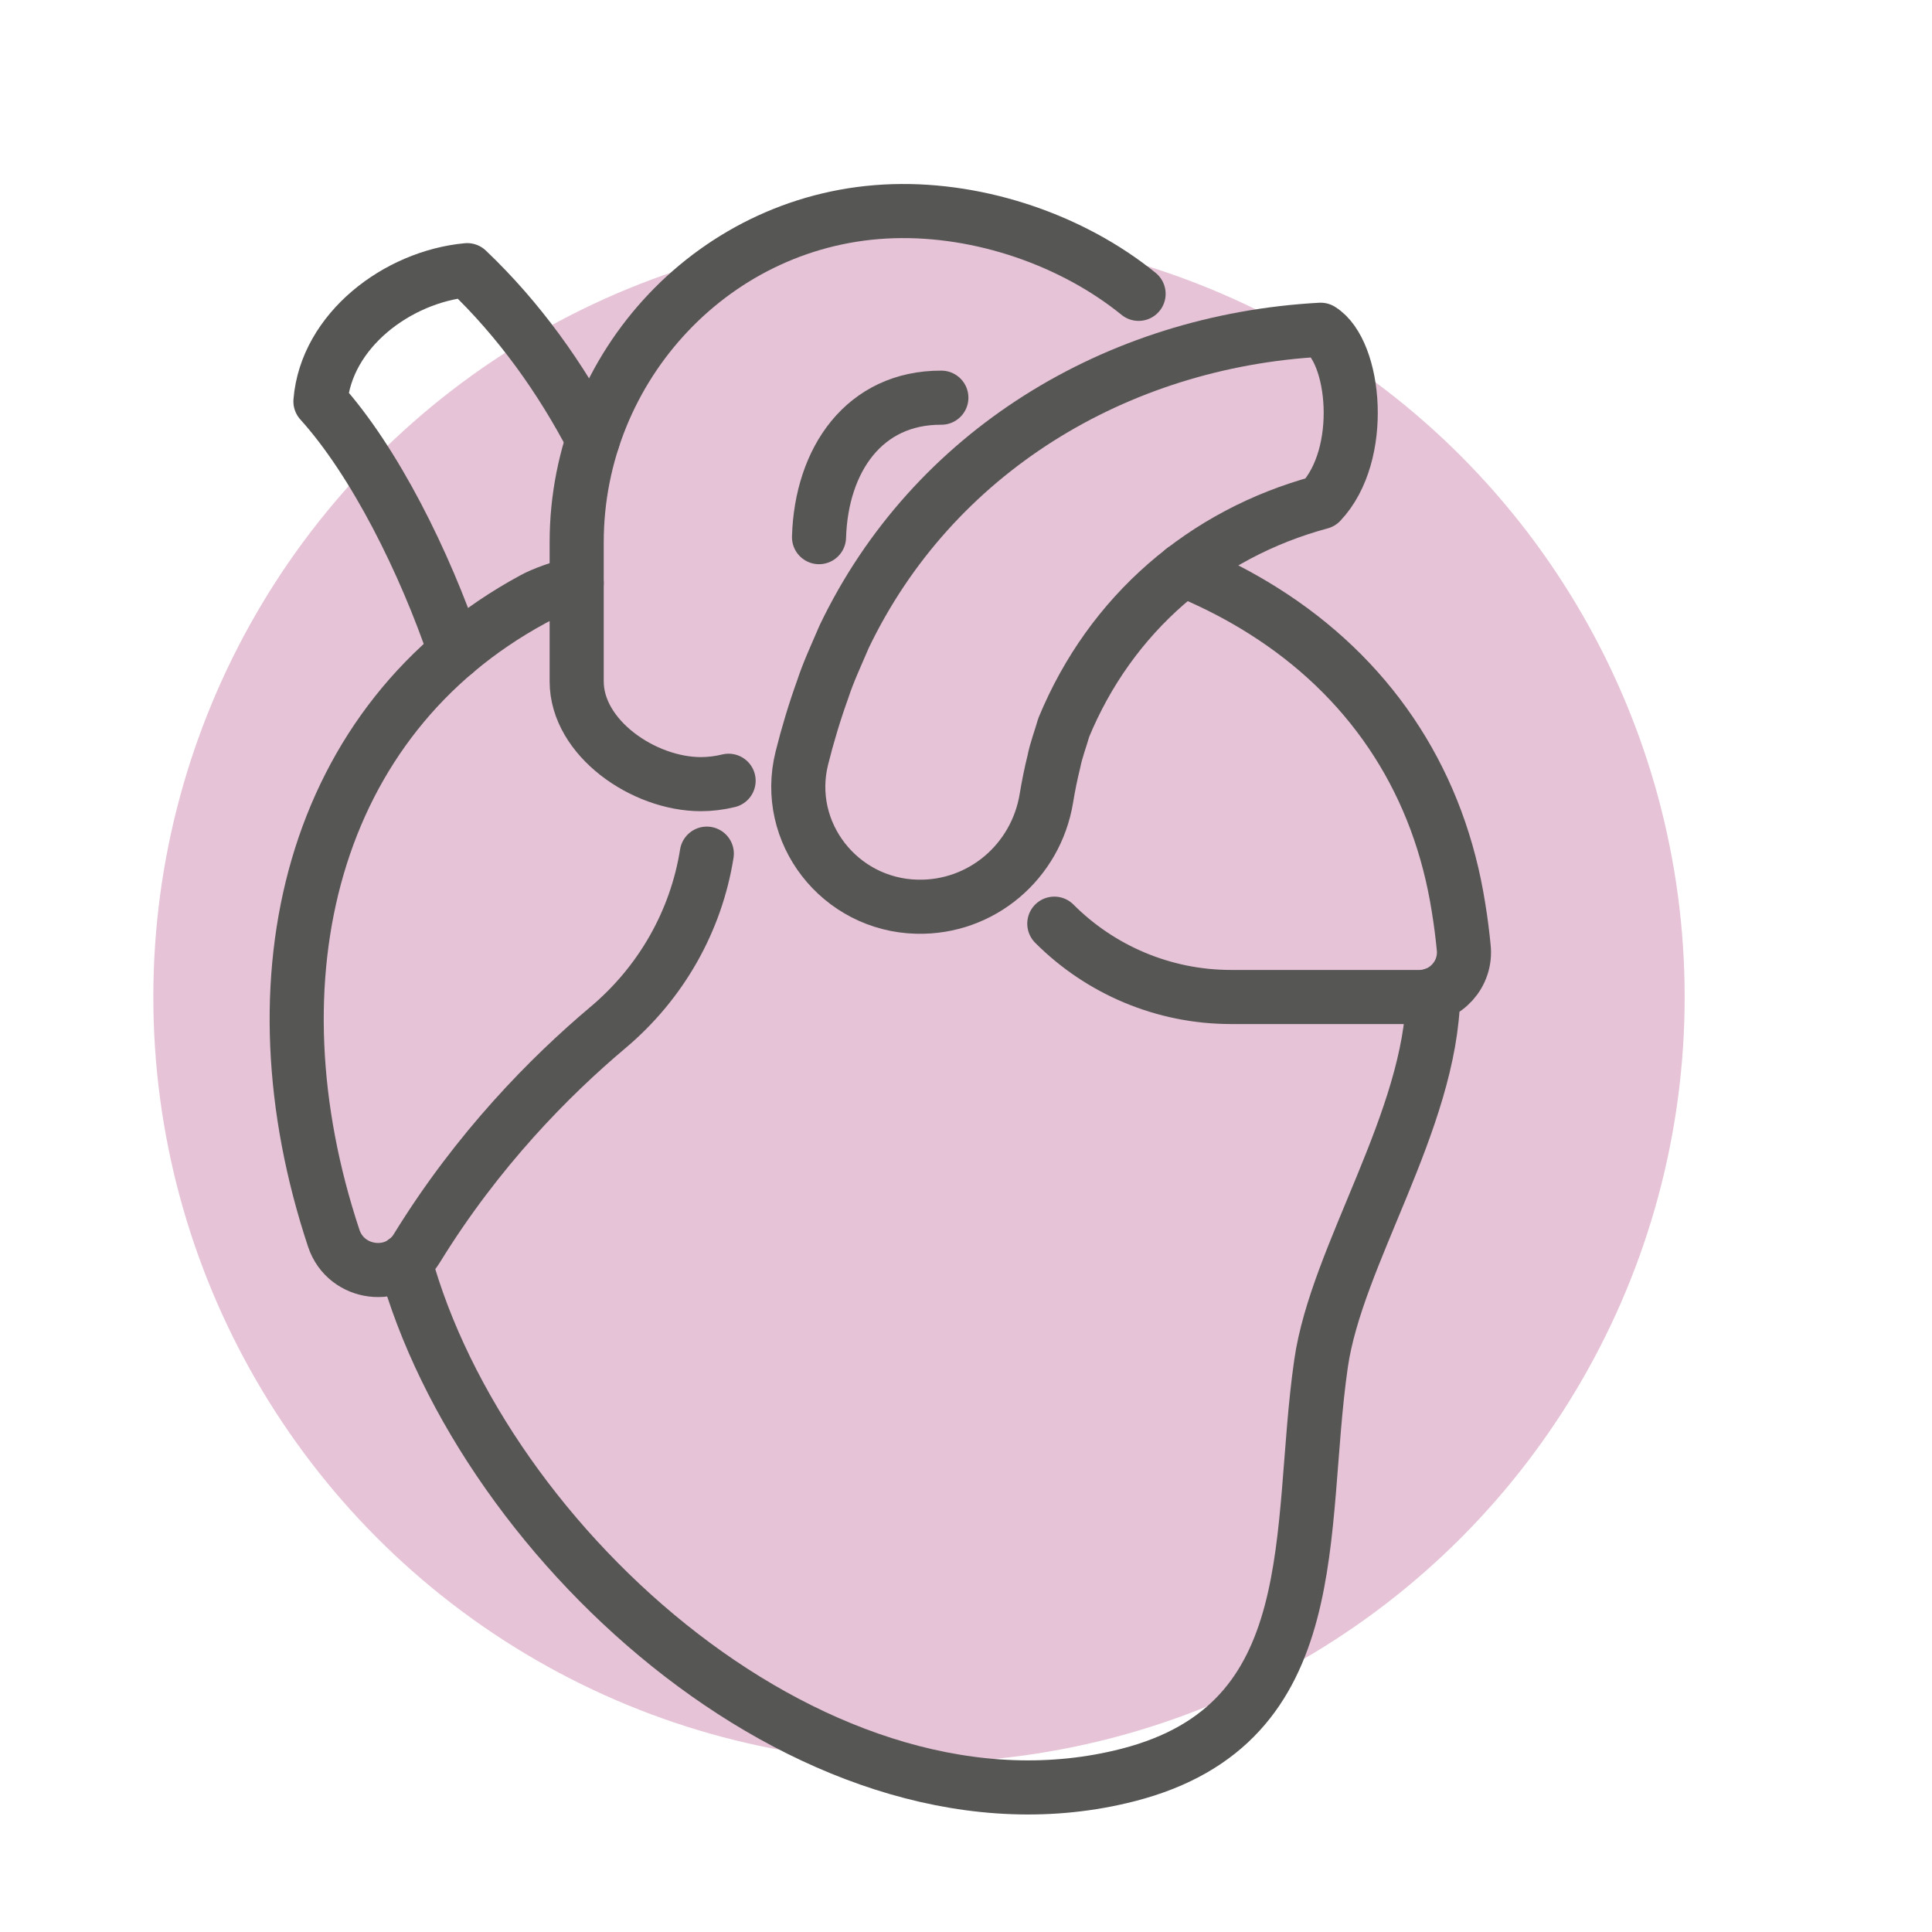
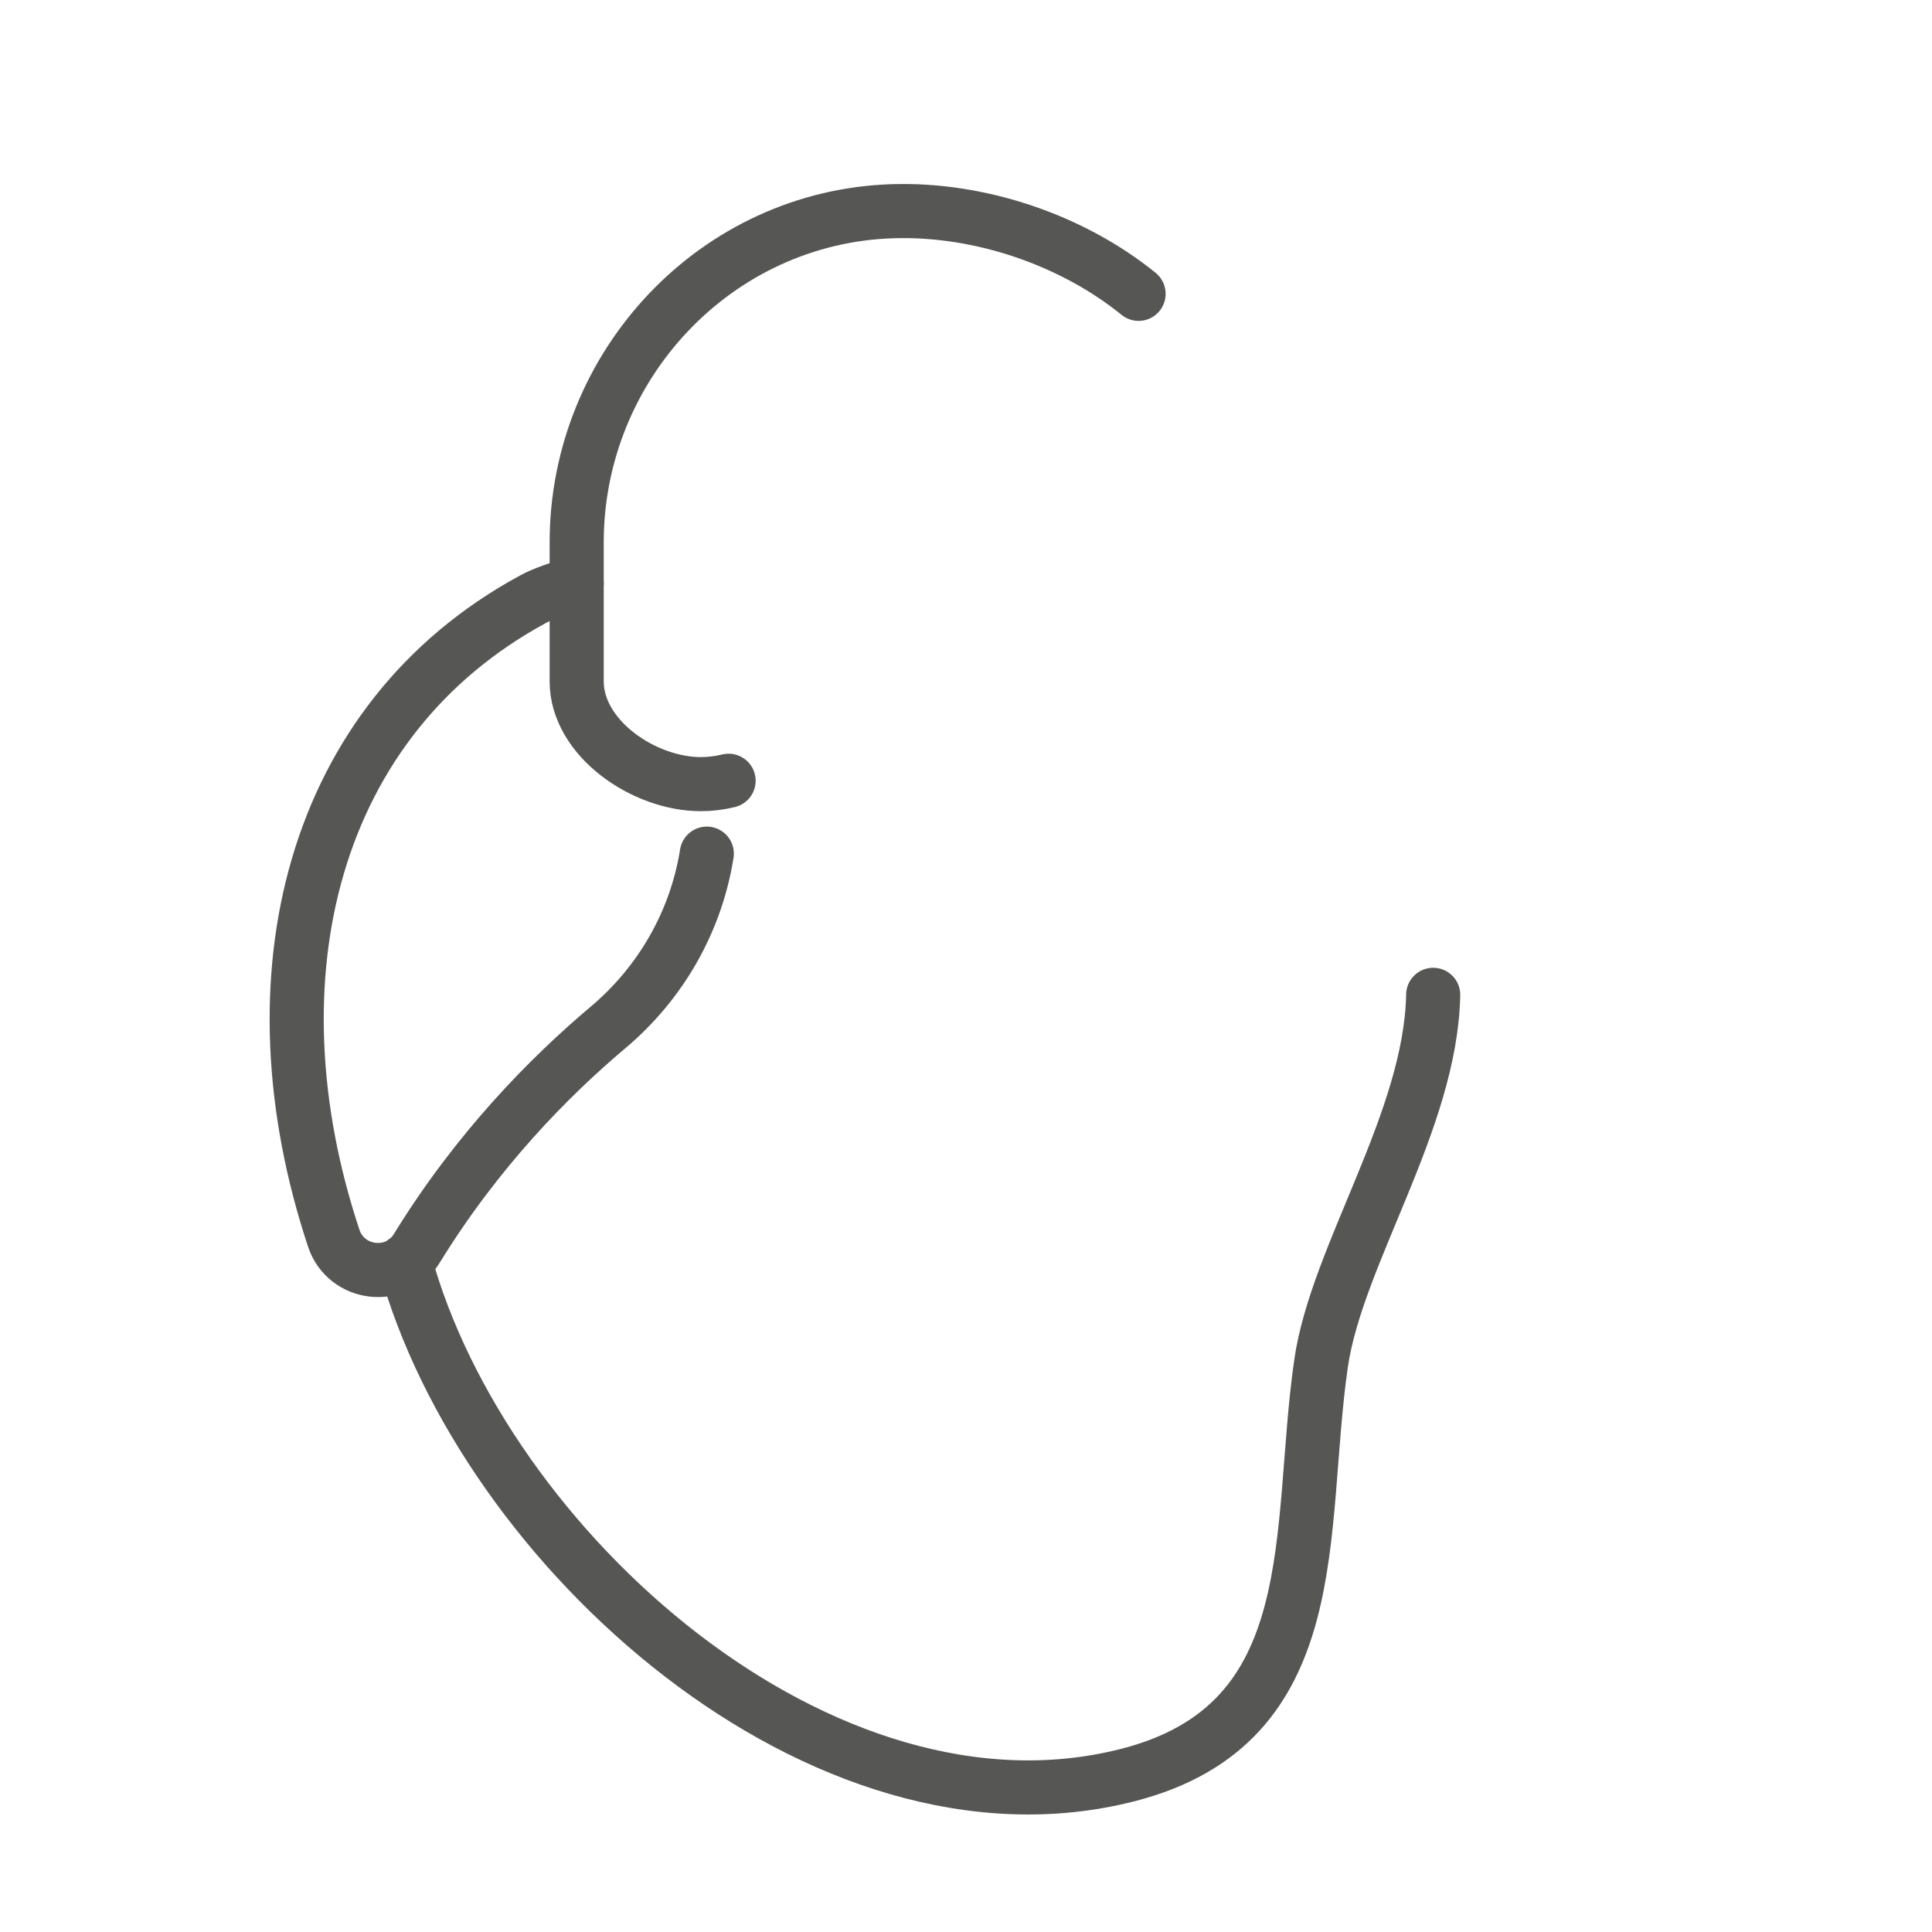
<svg xmlns="http://www.w3.org/2000/svg" viewBox="0 0 500 500">
  <g isolation="isolate">
    <g id="b" data-name="quadrat">
      <rect x="-.991" y=".468" width="500" height="500" fill="none" />
    </g>
    <g id="d" data-name="Ebene 2">
-       <circle cx="237.835" cy="258.021" r="198.154" fill="#ce88ae" mix-blend-mode="multiply" opacity=".5" />
-     </g>
+       </g>
    <g id="f" data-name="Icons">
      <g>
-         <path d="M117.824,168.792c-7.895-23.305-20.887-49.427-34.895-64.91,1.489-18.324,19.872-32.275,37.985-33.965,13.534,12.869,24.271,28.038,32.526,43.837" fill="none" stroke="#565655" stroke-linecap="round" stroke-linejoin="round" stroke-width="14" />
        <path d="M104.764,326.38c20.294,74.376,108.264,153.261,187.218,132.976,51.921-13.339,43.669-63.198,49.895-106.426,4.015-28.038,28.421-62.859,29.03-95.472" fill="none" stroke="#565655" stroke-linecap="round" stroke-linejoin="round" stroke-width="14" />
-         <path d="M272.854,239.044c11.887,11.923,28.241,18.977,45.722,18.977h48.722c6.902,0,12.271-5.995,11.504-12.847l-.225-2.164c-.406-3.741-.947-7.348-1.602-11.021-5.662-31.328-22.985-56.909-50.075-73.948-.744-.473-1.489-.924-2.233-1.375-5.775-3.471-11.932-6.536-18.429-9.196" fill="none" stroke="#565655" stroke-linecap="round" stroke-linejoin="round" stroke-width="14" />
        <path d="M149.245,150.919c-4.557,1.307-8.617,2.682-11.278,4.147-57.451,31.125-73.94,98.11-51.587,165.409,3.18,9.556,16.196,11.202,21.474,2.615,15.767-25.649,34.534-44.581,49.466-57.157,13.782-11.585,22.827-27.565,25.601-45.009" fill="none" stroke="#565655" stroke-linecap="round" stroke-linejoin="round" stroke-width="14" />
        <g>
-           <path d="M211.961,139.014c.609-20.122,11.773-36.176,31.662-36.093" fill="none" stroke="#565655" stroke-linecap="round" stroke-linejoin="round" stroke-width="14" />
          <path d="M188.561,202.058c-2.391.586-4.827.879-7.173.879-14.797,0-32.143-11.923-32.143-26.595v-35.994c0-45.663,35.977-84.339,81.947-85.691,22.602-.676,46.421,7.55,63.474,21.389" fill="none" stroke="#565655" stroke-linecap="round" stroke-linejoin="round" stroke-width="14" />
        </g>
-         <path d="M341.781,85.339c-52.886,2.897-100.394,31.624-123.312,79.428-1.901,4.496-4.046,8.998-5.542,13.59-2.128,5.911-3.919,11.87-5.412,17.846-4.813,19.271,9.802,37.97,29.781,38.454h0c16.706.405,30.823-11.684,33.508-28.071.527-3.214,1.171-6.373,1.936-9.468.61-3.075,1.714-5.85,2.546-8.806,12.135-29.416,36.273-50.161,66.495-58.329,11.684-12.344,8.994-39.073,0-44.644Z" fill="none" stroke="#565655" stroke-linecap="round" stroke-linejoin="round" stroke-width="14" />
      </g>
    </g>
  </g>
</svg>